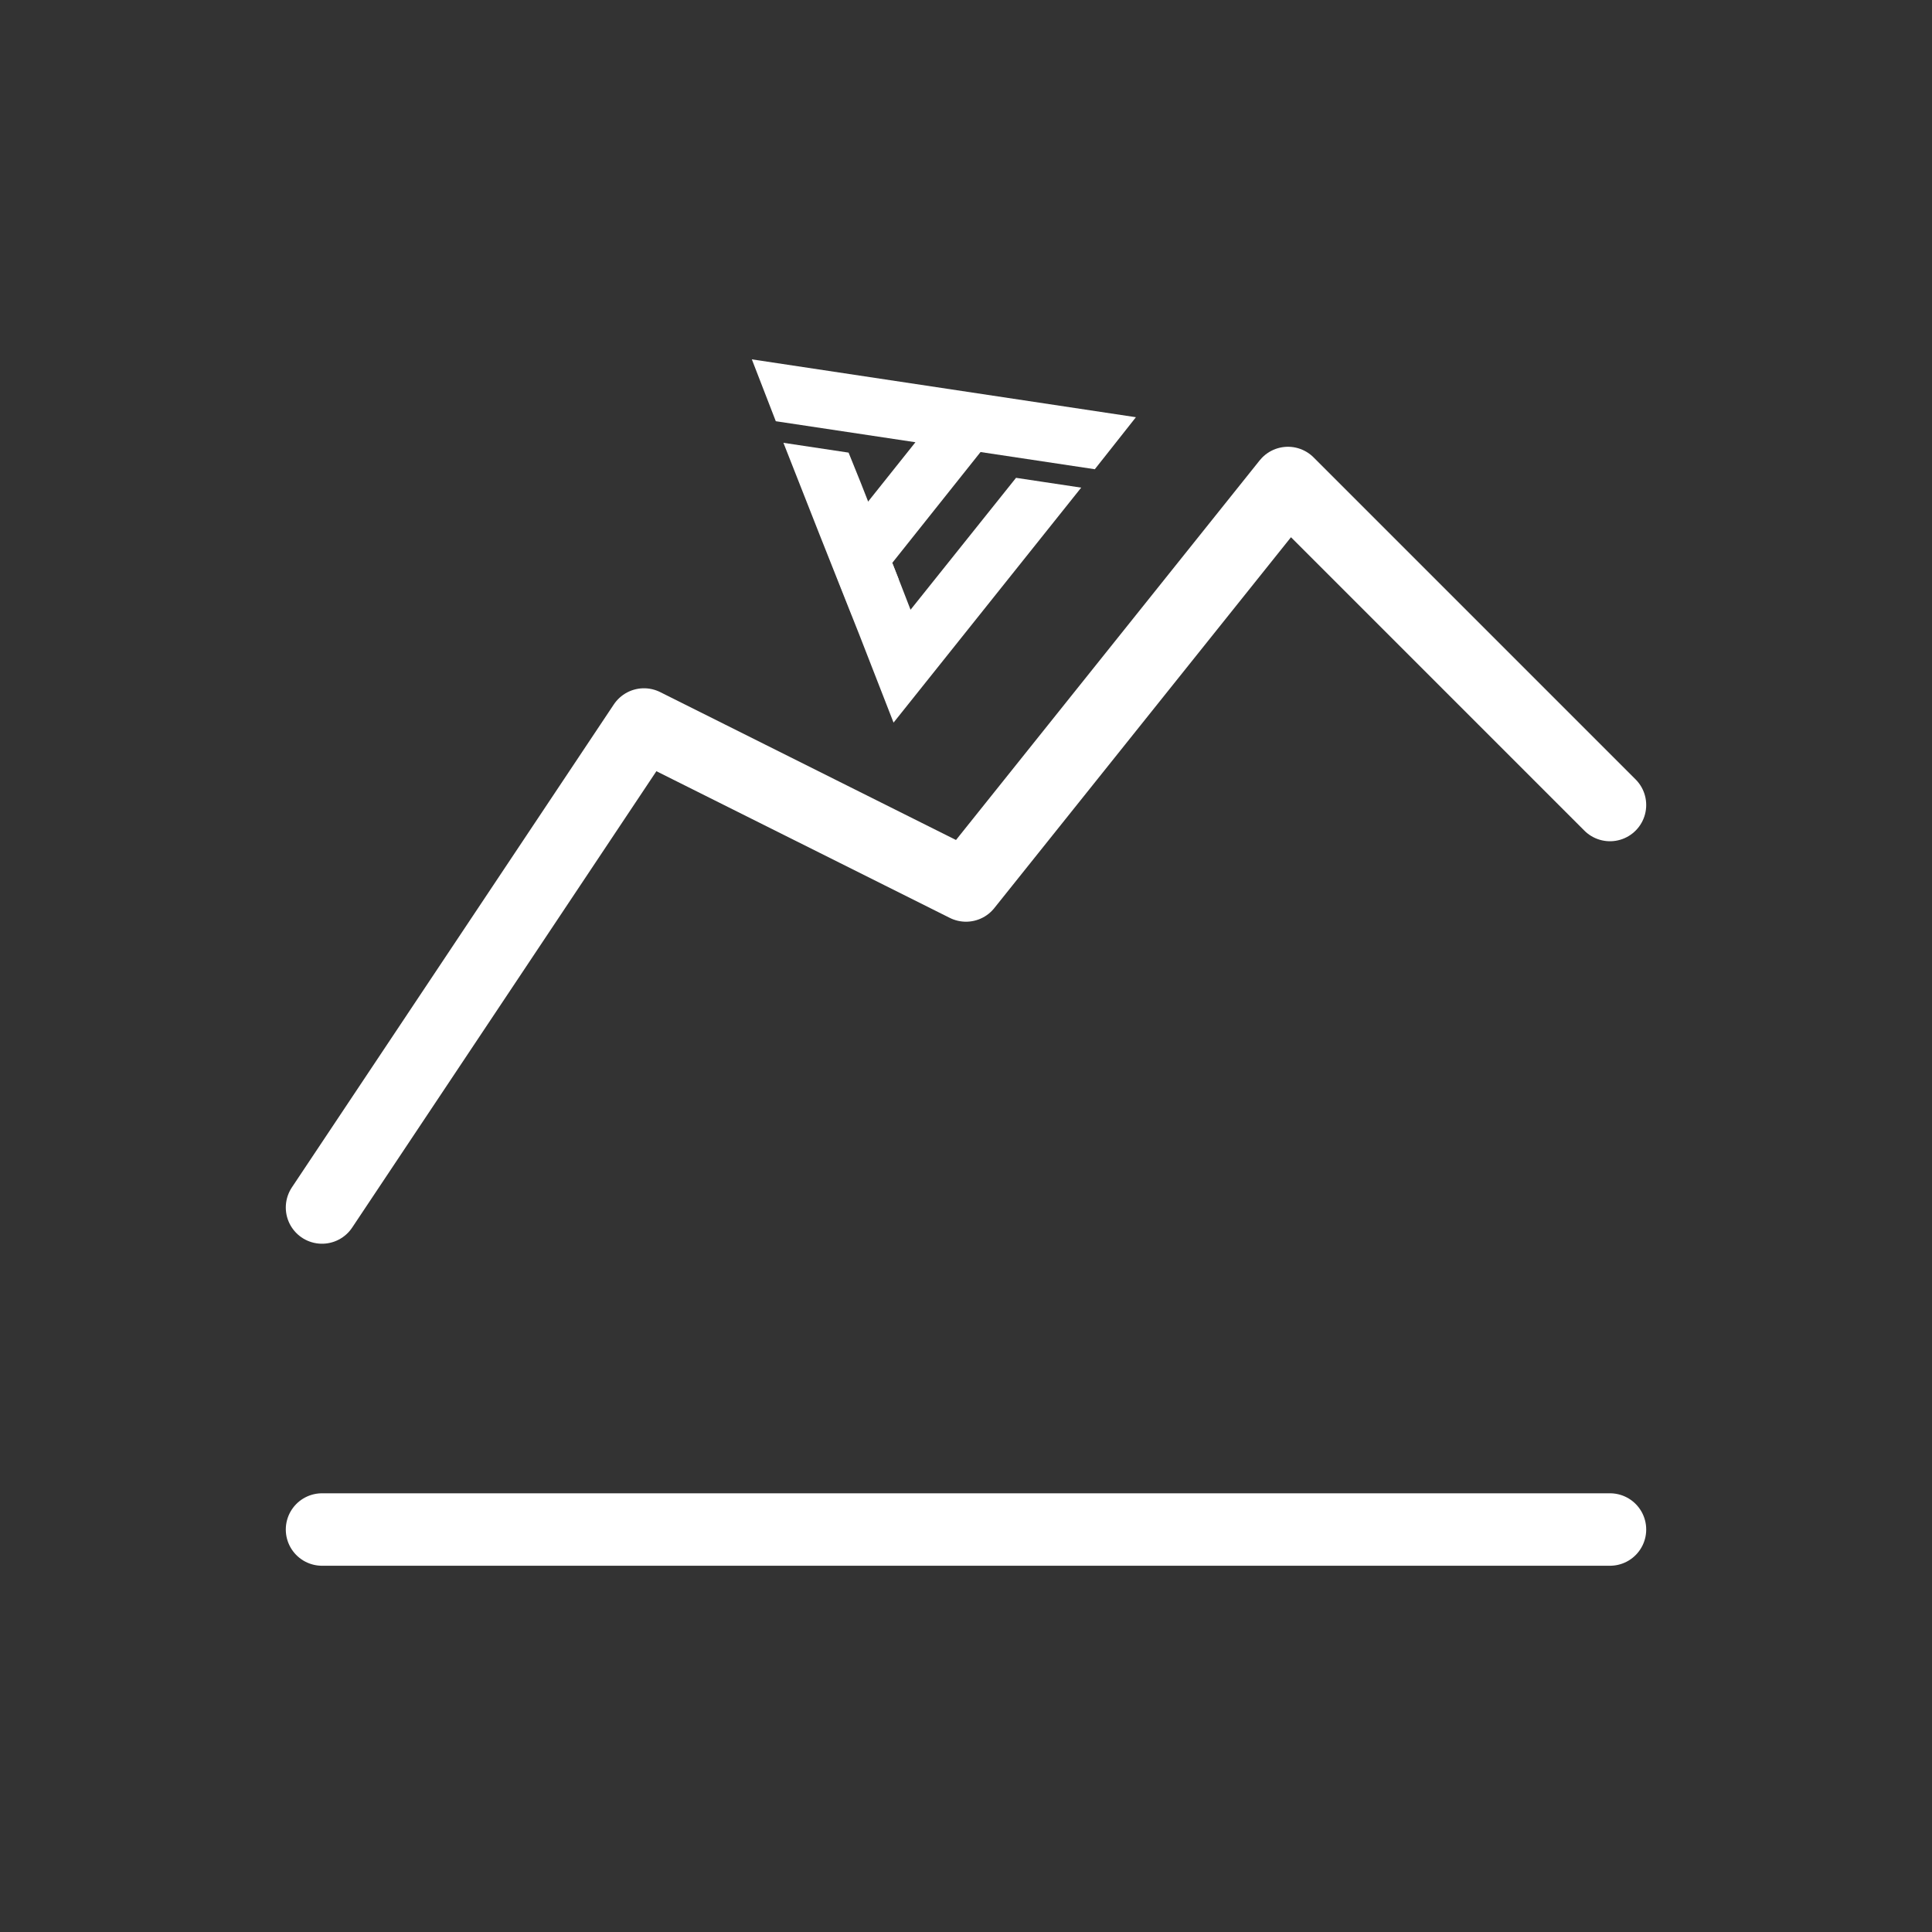
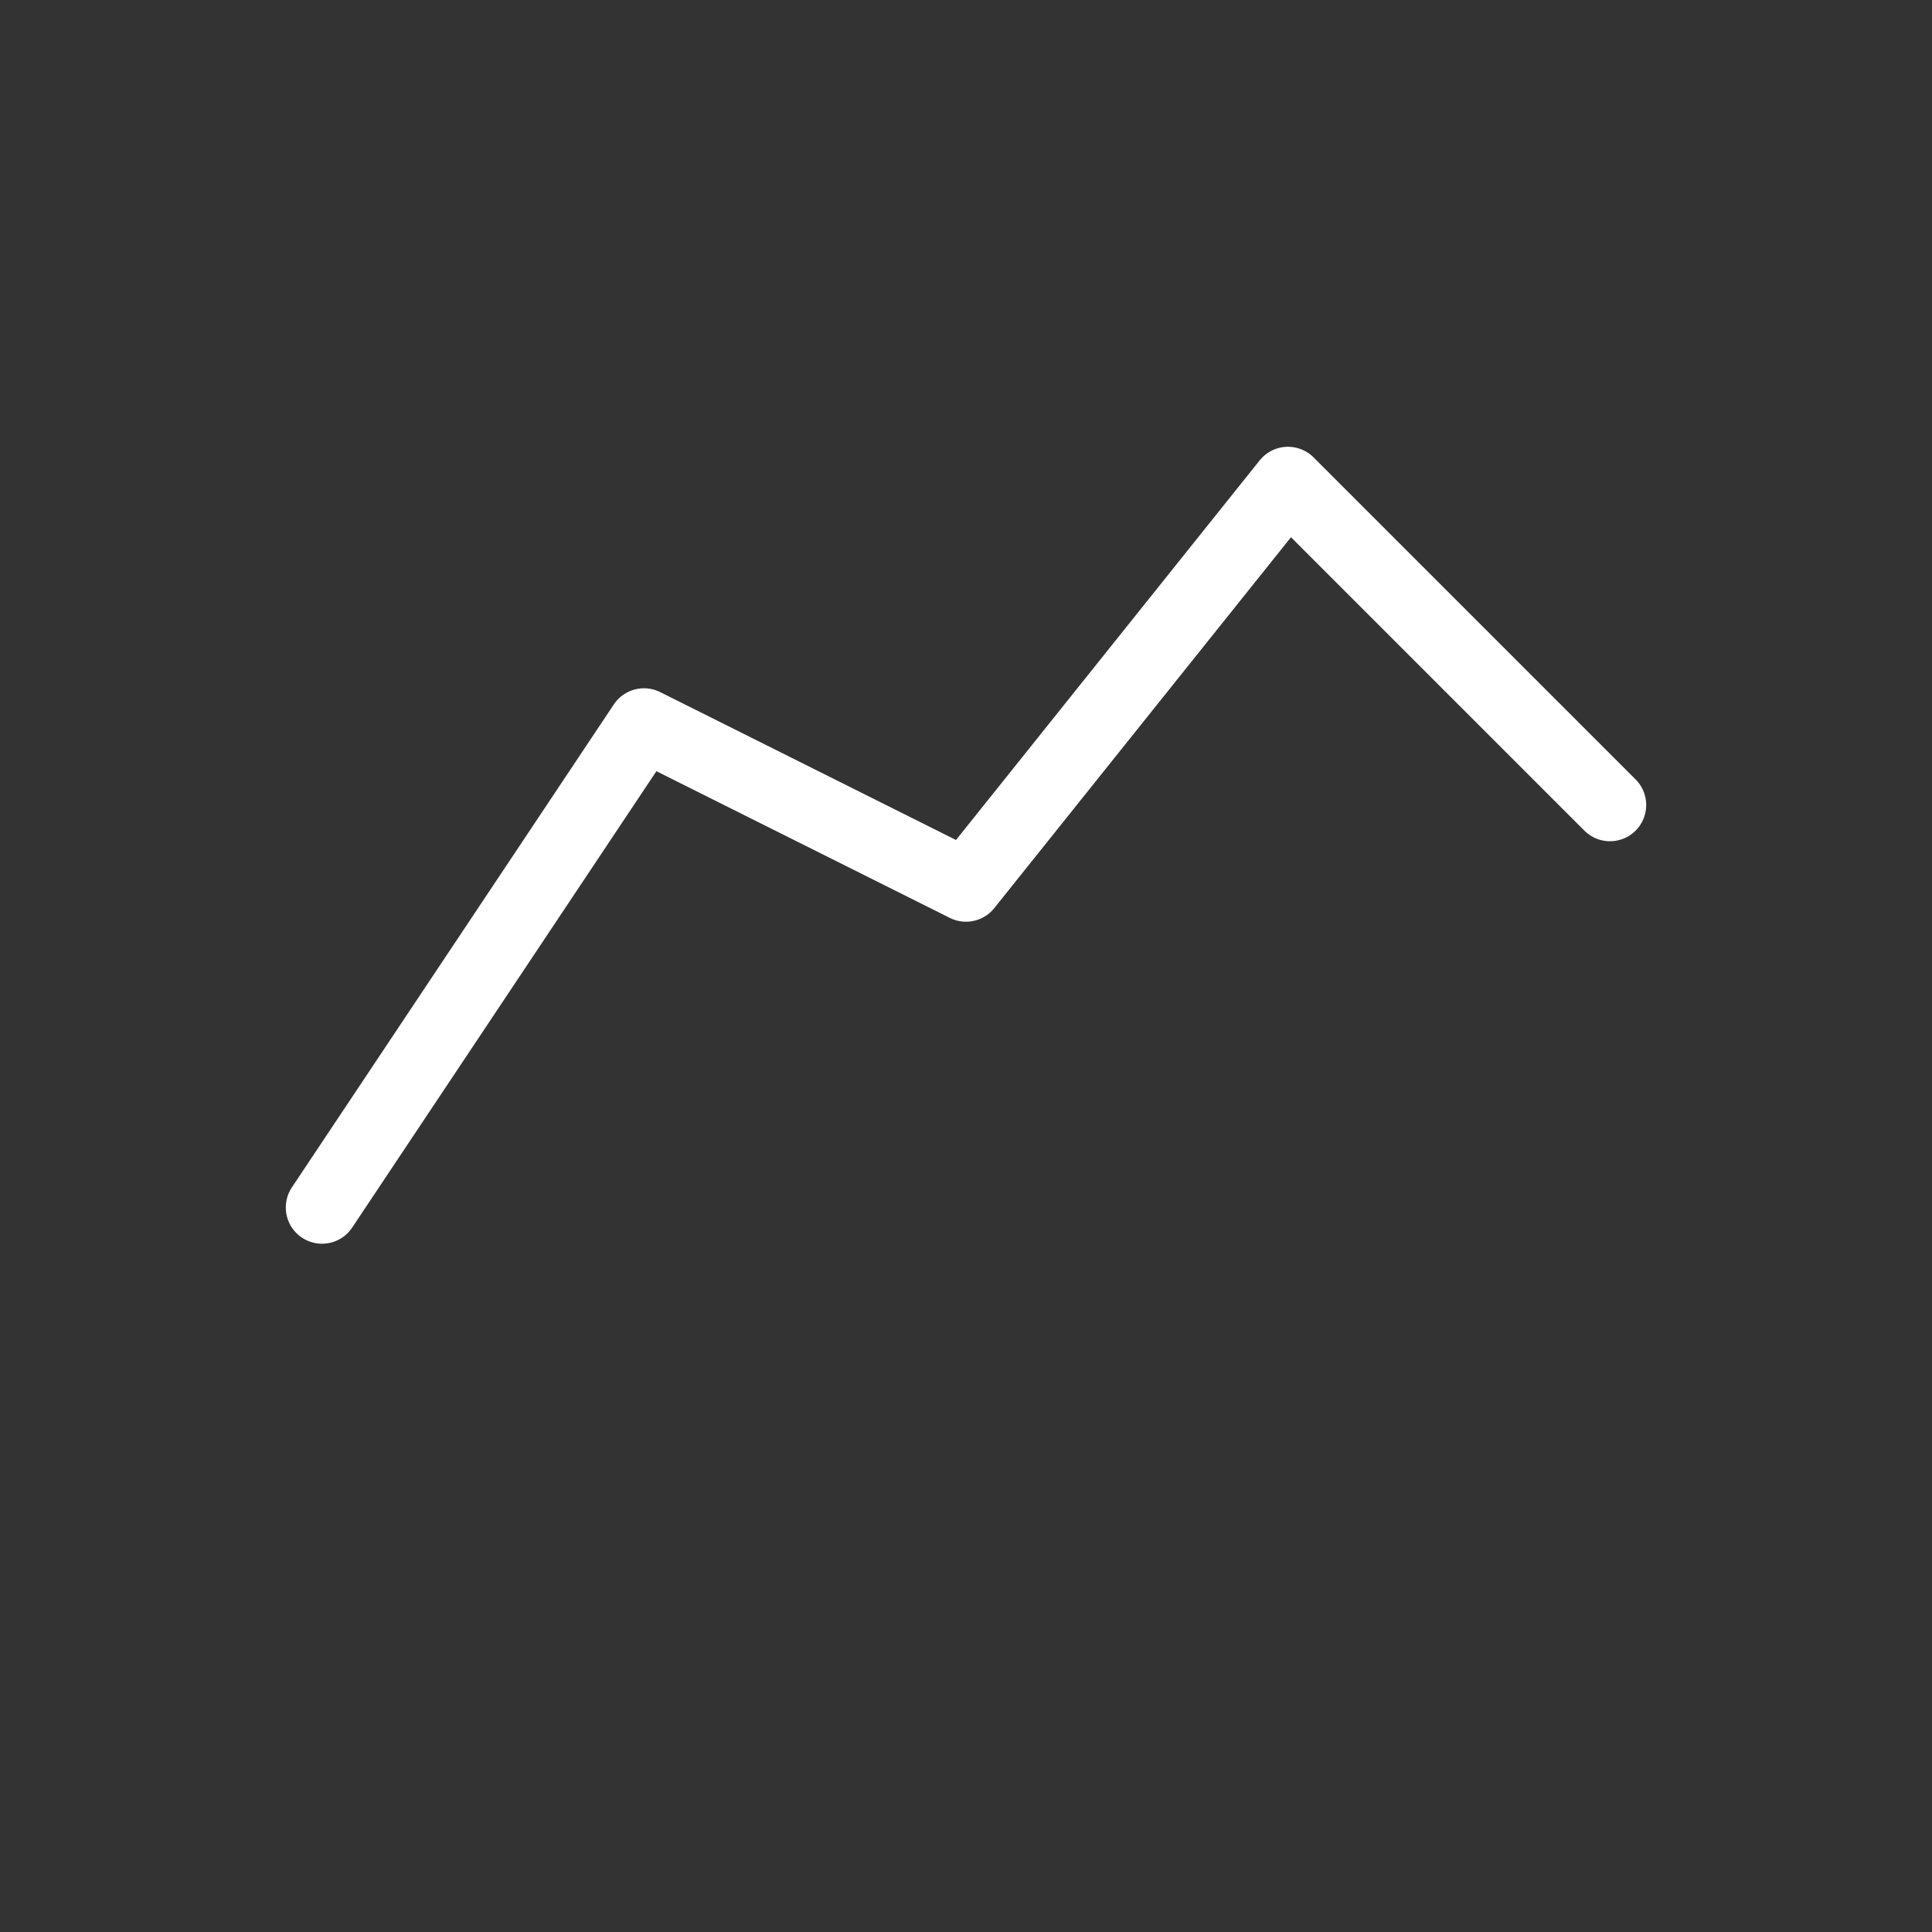
<svg xmlns="http://www.w3.org/2000/svg" width="40" height="40" viewBox="0 0 40 40" fill="none">
  <rect x="0" y="0" width="40" height="40" fill="#333333" stroke="none" />
-   <path d="M6.667 31.667H33.333" stroke="white" stroke-width="1.5" stroke-linecap="round" stroke-linejoin="round" />
  <path d="M6.667 25L13.333 15L20 18.333L26.666 10L33.333 16.667" stroke="white" stroke-width="1.5" stroke-linecap="round" stroke-linejoin="round" />
-   <path d="M21.036 9.893L18.852 12.624L18.639 12.074L17.815 9.98L17.569 9.371L16.22 9.168L16.963 11.056L17.789 13.136L18.5 14.961L22.385 10.096L21.036 9.893Z" fill="white" />
-   <path d="M17.628 12.722L18.605 11.991L18.475 11.66L17.628 12.722Z" fill="white" />
-   <path d="M23.518 8.638L22.667 9.715L20.301 9.359L17.629 12.714L17.129 11.444L18.953 9.156L16.062 8.721L15.566 7.44L23.518 8.638Z" fill="white" />
</svg>